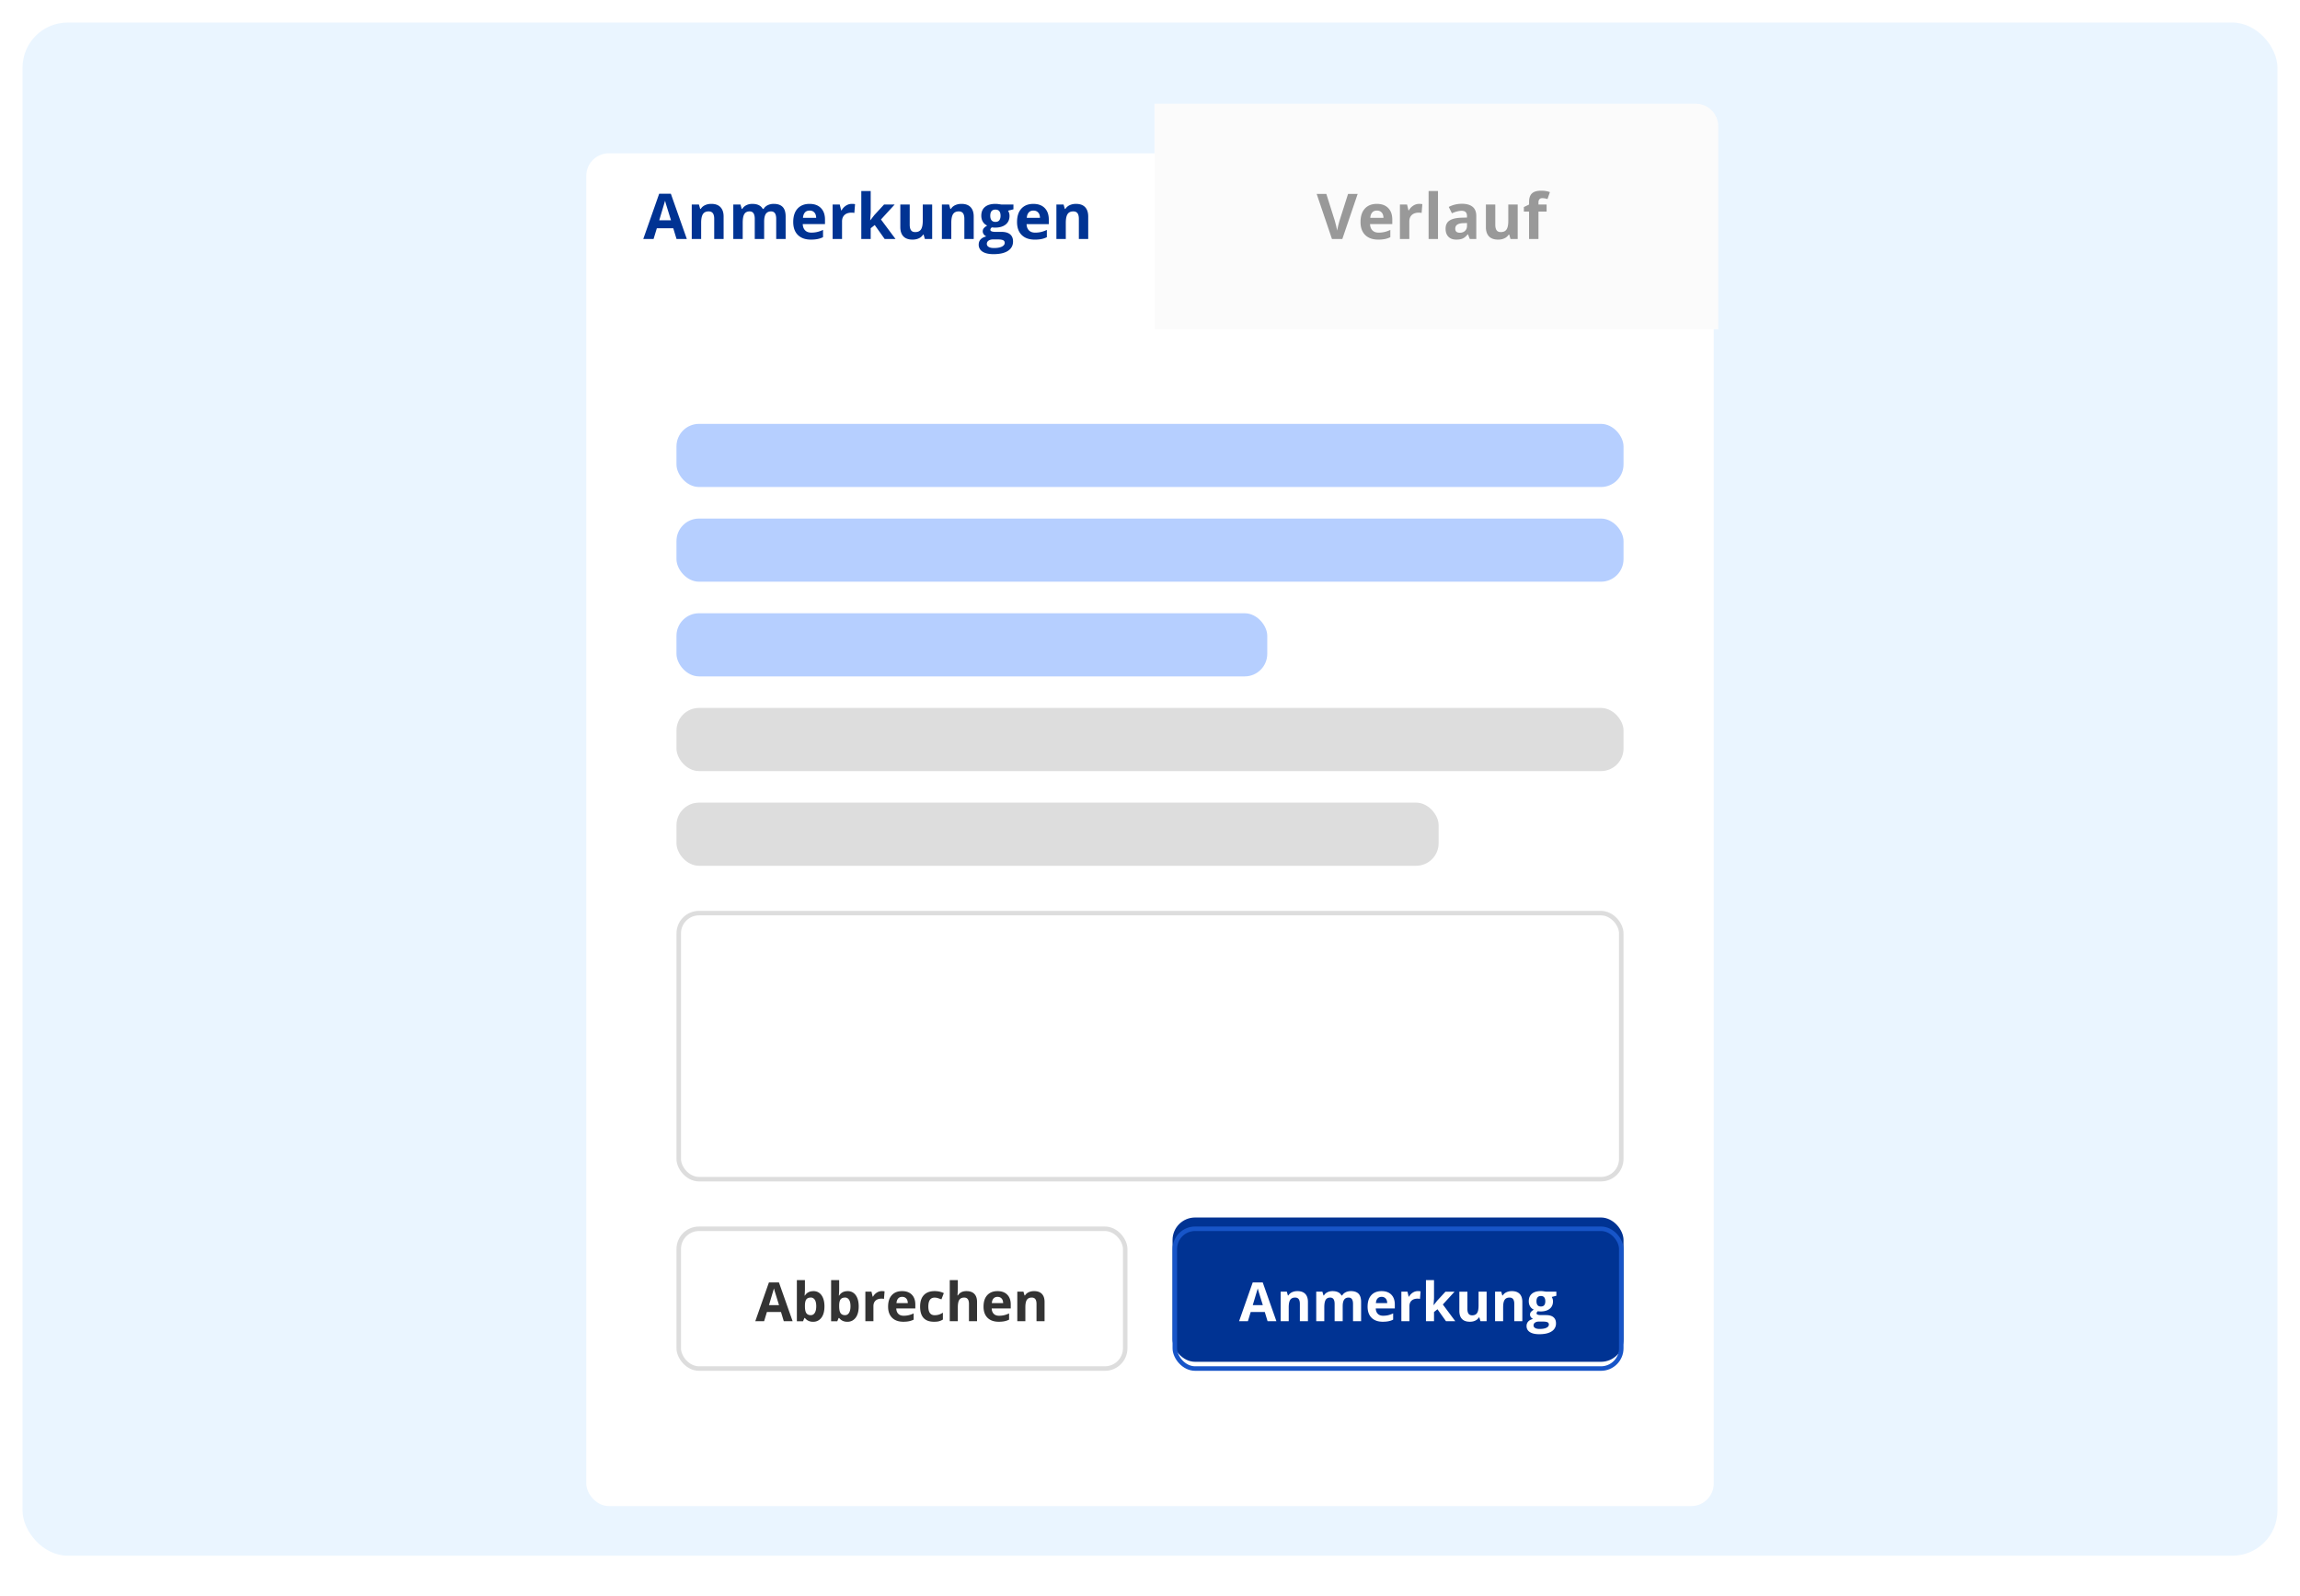
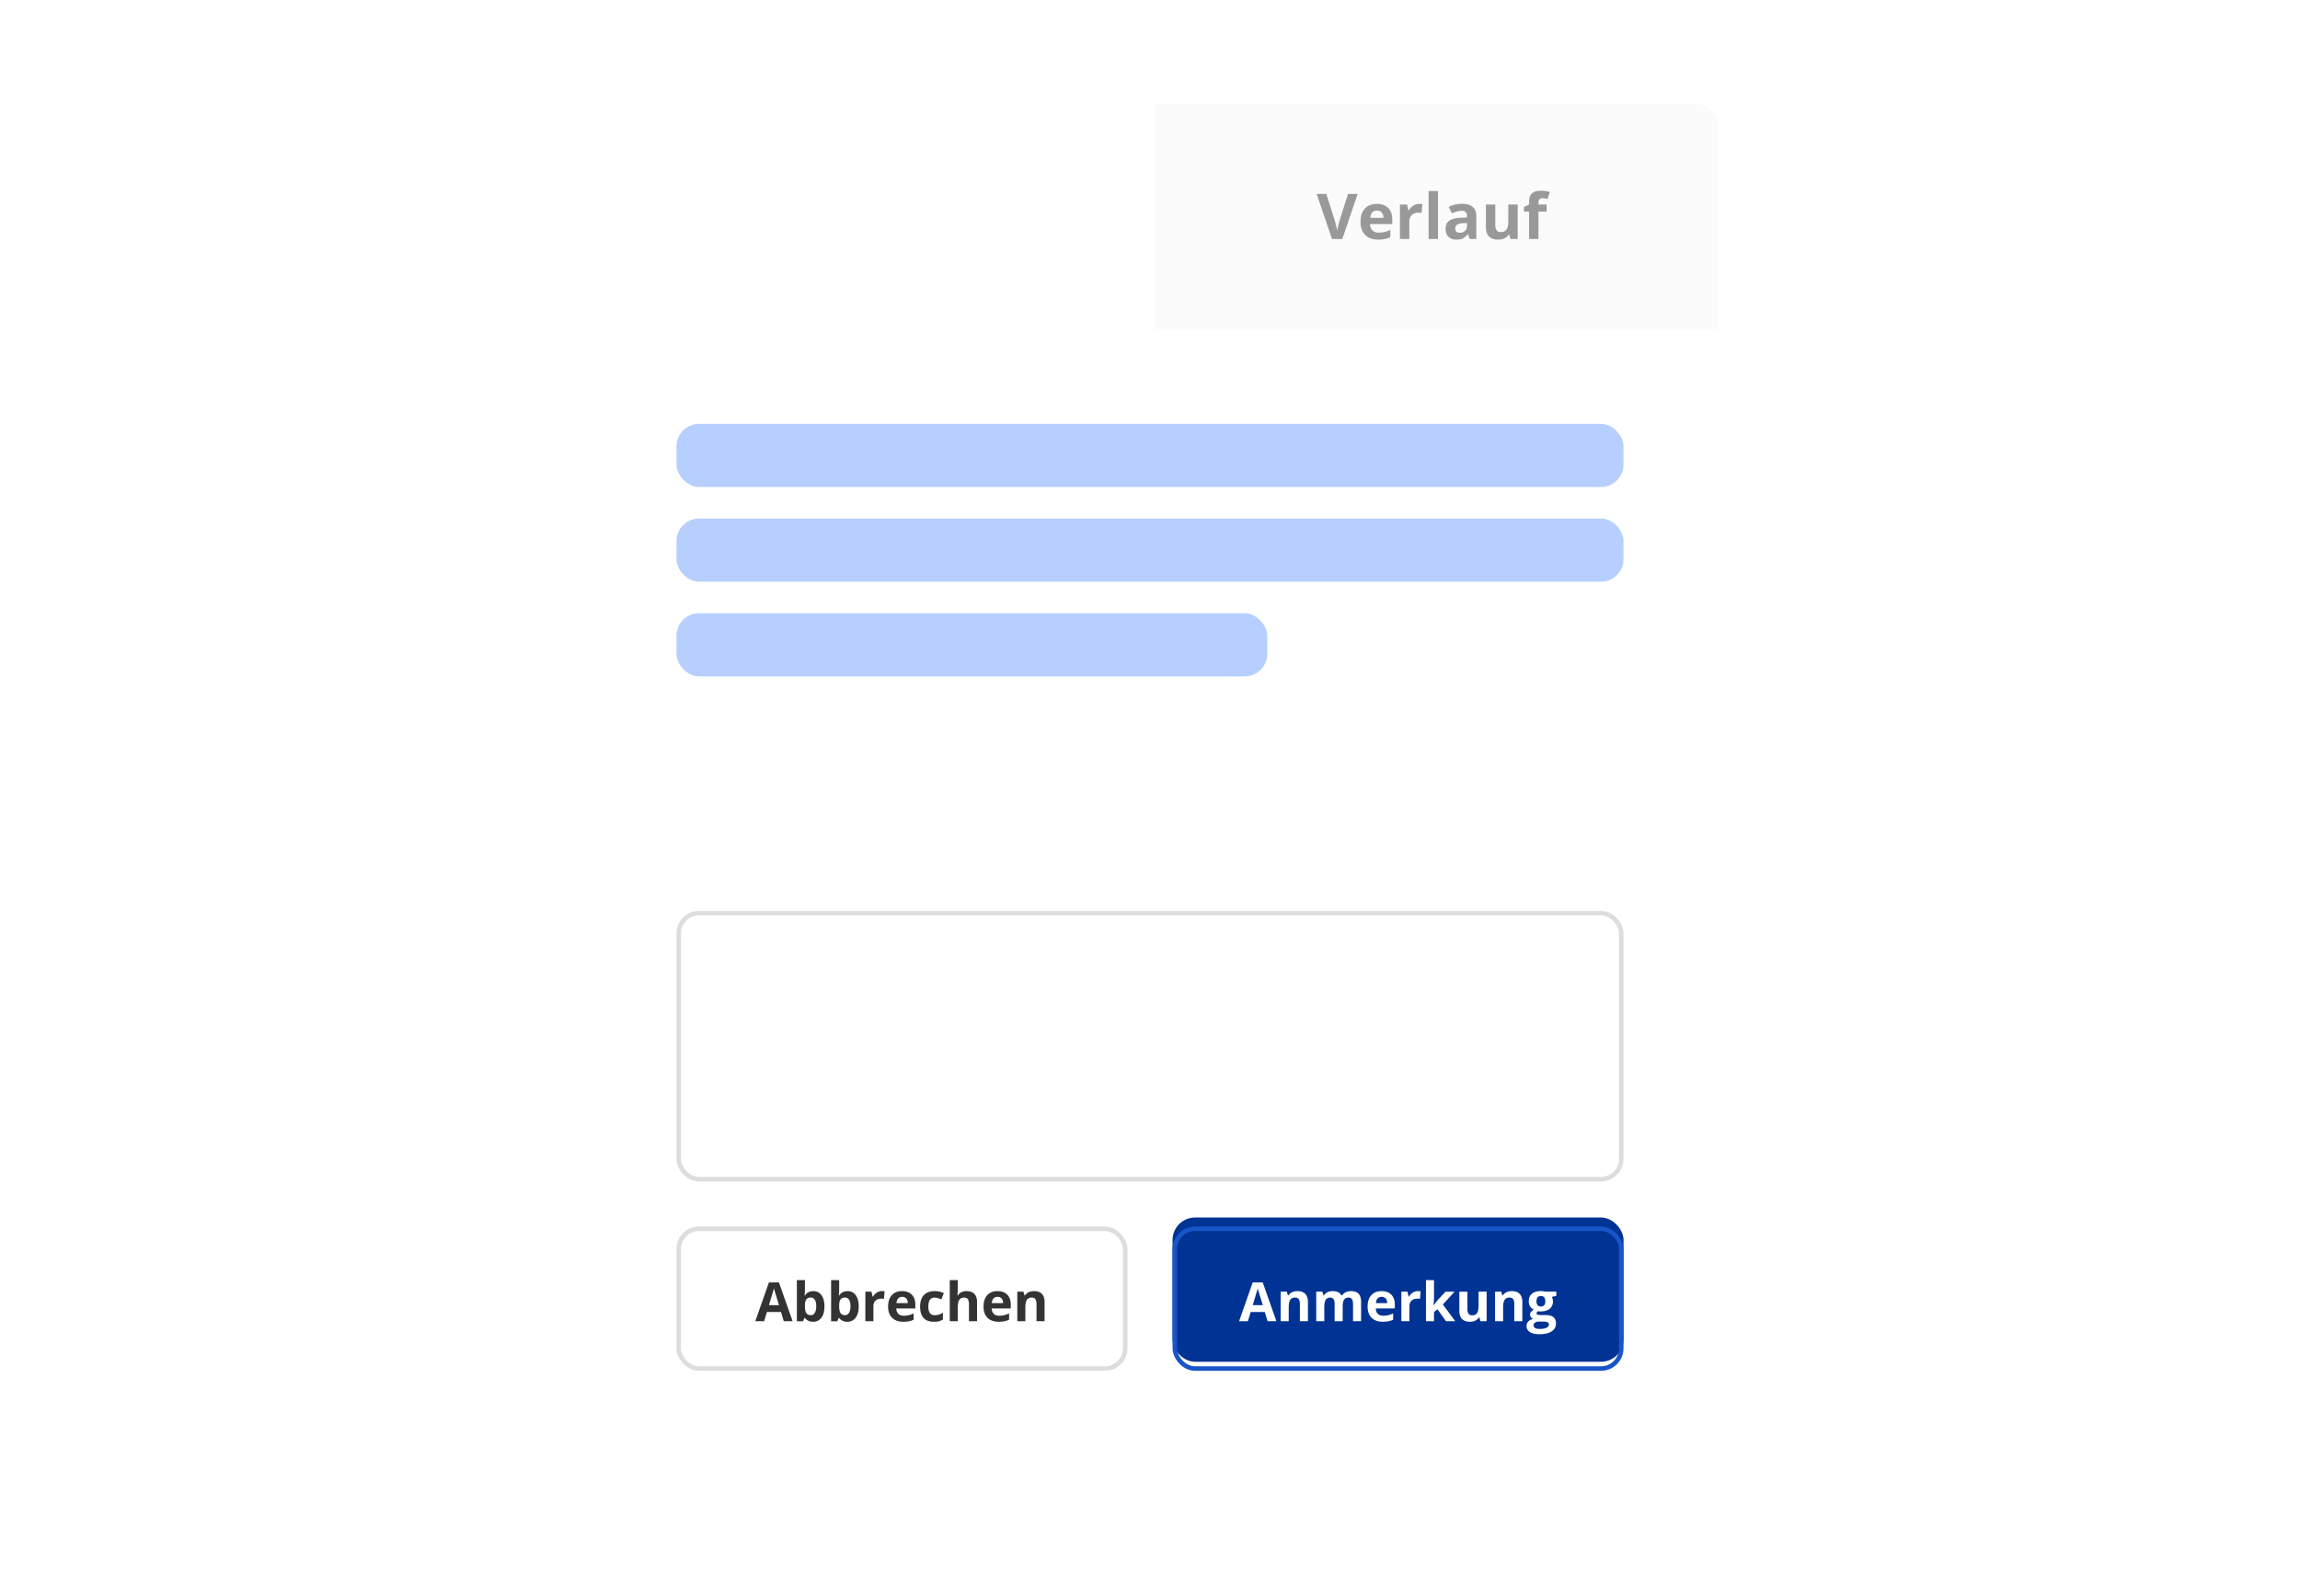
<svg xmlns="http://www.w3.org/2000/svg" width="510" height="354" fill="none">
  <style>.B{color-interpolation-filters:sRGB}.C{flood-opacity:0}.D{stroke-linejoin:round}</style>
  <g filter="url(#A)">
-     <rect x="5" y="4" width="500" height="340" rx="10" fill="#eaf5ff" />
-   </g>
+     </g>
  <g filter="url(#B)">
    <rect x="130" y="24" width="250" height="300" rx="5" fill="#fff" />
  </g>
  <g fill="#b6cfff">
    <rect x="150" y="94" width="210" height="14" rx="5" />
    <rect x="150" y="115" width="210" height="14" rx="5" />
    <rect x="150" y="136" width="131" height="14" rx="5" />
  </g>
  <g fill="#ddd">
-     <rect x="150" y="157" width="210" height="14" rx="5" />
-     <rect x="150" y="178" width="169" height="14" rx="5" />
-   </g>
+     </g>
  <rect x="150.5" y="202.5" width="209" height="59" rx="4.5" stroke="#ddd" />
  <g filter="url(#C)">
    <rect x="260" y="272" width="100" height="32" rx="5" fill="#003393" />
  </g>
  <rect x="260.5" y="272.5" width="99" height="31" rx="4.5" stroke="#1755c8" class="D" />
  <path d="M281.072 293l-.62-2.04h-3.123l-.62 2.04h-1.957l3.023-8.602h2.22L283.03 293h-1.957zm-1.054-3.562l-.973-3.135-.152-.574-1.108 3.71h2.233zM290.02 293h-1.788v-3.826c0-.473-.084-.826-.252-1.06s-.435-.357-.802-.357c-.5 0-.862.168-1.084.504s-.334.885-.334 1.658V293h-1.787v-6.55h1.365l.24.838h.1a1.87 1.87 0 0 1 .82-.715c.352-.164.75-.246 1.195-.246.762 0 1.34.207 1.735.62s.592 1.004.592 1.782V293zm7.705 0h-1.787v-3.826c0-.473-.08-.826-.24-1.06s-.404-.357-.744-.357c-.457 0-.79.168-.996.504s-.31.888-.31 1.658V293h-1.787v-6.55h1.366l.24.838h.1c.176-.3.43-.535.762-.703s.713-.258 1.143-.258c.98 0 1.644.32 1.992.96h.158c.176-.305.434-.54.774-.71s.73-.252 1.16-.252c.742 0 1.302.192 1.68.574s.575.99.575 1.83V293h-1.793v-3.826c0-.473-.08-.826-.24-1.06-.156-.238-.404-.357-.744-.357-.437 0-.765.156-.984.47s-.322.808-.322 1.488V293zm8.636-5.402c-.38 0-.675.12-.9.363s-.338.578-.37 1.02h2.507c-.007-.44-.123-.78-.345-1.02s-.524-.363-.903-.363zm.252 5.52c-1.054 0-1.88-.29-2.472-.873s-.89-1.406-.89-2.473c0-1.097.273-1.945.82-2.542s1.31-.903 2.28-.903c.925 0 1.646.264 2.162.79s.773 1.256.773 2.186v.867h-4.224c.02.508.17.904.45 1.19s.676.428 1.183.428c.395 0 .768-.04 1.12-.123s.72-.213 1.102-.393v1.383c-.312.157-.646.272-1.002.346s-.79.117-1.3.117zm7.782-6.79c.242 0 .443.018.603.053l-.135 1.676c-.144-.04-.32-.06-.527-.06-.57 0-1.016.147-1.336.44s-.475.703-.475 1.23V293h-1.787v-6.55h1.354l.263 1.102h.088a2.45 2.45 0 0 1 .821-.885c.347-.227.724-.34 1.13-.34zm3.51 3.112l.78-.997 1.834-1.992h2.015l-2.6 2.842 2.76 3.71h-2.062l-1.887-2.654-.767.615V293h-1.787v-9.117h1.787v4.066l-.094 1.49h.023zM328.27 293l-.24-.838h-.093c-.192.305-.463.54-.815.71s-.752.246-1.2.246c-.77 0-1.35-.205-1.74-.615s-.586-1.008-.586-1.78v-4.272h1.787v3.826c0 .473.084.83.252 1.067s.435.35.803.35c.5 0 .86-.166 1.084-.498s.334-.9.334-1.664v-3.082h1.787V293h-1.37zm9.292 0h-1.787v-3.826c0-.473-.084-.826-.252-1.06s-.435-.357-.802-.357c-.5 0-.862.168-1.084.504s-.334.885-.334 1.658V293h-1.787v-6.55h1.365l.24.838h.1a1.87 1.87 0 0 1 .82-.715c.352-.164.75-.246 1.195-.246.762 0 1.34.207 1.735.62s.59 1.004.59 1.782V293zm7.542-6.55v.908l-1.026.264c.188.293.28.62.28.984 0 .704-.246 1.252-.738 1.647s-1.168.586-2.04.586l-.322-.018-.264-.03c-.184.14-.275.297-.275.47 0 .258.328.386.984.386h1.113c.72 0 1.266.155 1.64.463s.568.762.568 1.36a2.01 2.01 0 0 1-.961 1.781c-.636.422-1.552.633-2.748.633-.914 0-1.613-.16-2.097-.48-.48-.316-.72-.76-.72-1.336 0-.394.123-.724.37-1s.608-.455 1.084-.568a1.2 1.2 0 0 1-.48-.381c-.137-.18-.205-.37-.205-.568 0-.25.072-.457.216-.62s.354-.333.627-.493a1.77 1.77 0 0 1-.82-.715c-.2-.328-.3-.714-.3-1.16 0-.715.233-1.267.697-1.658s1.13-.586 1.993-.586a4.79 4.79 0 0 1 .65.053l.486.07h2.286zm-5.057 7.477c0 .246.117.44.35.58s.57.21.997.21c.64 0 1.142-.088 1.505-.264s.545-.416.545-.72c0-.246-.107-.416-.322-.51s-.547-.14-.996-.14h-.926c-.328 0-.603.076-.826.23a.72.72 0 0 0-.328.615zm.65-5.332c0 .355.08.636.24.844s.412.3.744.3.582-.103.738-.3.234-.49.234-.844c0-.79-.324-1.184-.972-1.184-.657 0-.985.395-.985 1.184z" fill="#fff" />
  <g filter="url(#D)">
    <rect x="150" y="272" width="100" height="32" rx="5" fill="#fff" />
  </g>
  <rect x="150.5" y="272.5" width="99" height="31" rx="4.5" stroke="#ddd" class="D" />
  <path d="M173.797 293l-.62-2.04h-3.123l-.62 2.04h-1.957l3.023-8.602h2.22l3.035 8.602h-1.957zm-1.055-3.562l-.972-3.135-.153-.574-1.107 3.71h2.232zm7.6-3.112c.773 0 1.38.303 1.816.908s.656 1.428.656 2.48c0 1.082-.226 1.92-.68 2.514s-1.063.9-1.84.9c-.77 0-1.373-.28-1.81-.838h-.123l-.3.72h-1.365v-9.117h1.787v2.12a18.4 18.4 0 0 1-.07 1.295h.07c.418-.65 1.037-.973 1.858-.973zm-.574 1.43c-.442 0-.764.137-.967.4s-.31.717-.317 1.342v.193c0 .703.104 1.207.31 1.512s.543.457.996.457c.367 0 .658-.168.873-.504s.328-.832.328-1.477-.11-1.127-.328-1.447-.518-.486-.896-.486zm8.168-1.43c.773 0 1.378.303 1.816.908s.656 1.428.656 2.48c0 1.082-.226 1.92-.68 2.514s-1.063.9-1.84.9c-.77 0-1.373-.28-1.81-.838h-.123l-.3.72h-1.365v-9.117h1.787v2.12a18.4 18.4 0 0 1-.07 1.295h.07c.418-.65 1.037-.973 1.858-.973zm-.575 1.43c-.44 0-.763.137-.966.4s-.31.717-.317 1.342v.193c0 .703.104 1.207.31 1.512s.543.457.996.457c.367 0 .658-.168.873-.504s.328-.832.328-1.477-.11-1.127-.328-1.447-.518-.486-.897-.486zm8.18-1.43c.242 0 .443.018.604.053l-.135 1.676c-.145-.04-.32-.06-.528-.06-.57 0-1.015.147-1.336.44-.316.293-.474.703-.474 1.23V293h-1.787v-6.55h1.353l.264 1.102h.088c.203-.367.476-.662.82-.885a2.03 2.03 0 0 1 1.131-.34zm4.506 1.272c-.38 0-.676.12-.89.363s-.338.578-.37 1.02h2.508c-.008-.44-.123-.78-.346-1.02s-.523-.363-.902-.363zm.252 5.52c-1.055 0-1.88-.29-2.473-.873s-.9-1.406-.9-2.473c0-1.097.273-1.945.82-2.542s1.3-.903 2.28-.903c.926 0 1.647.264 2.162.79s.774 1.256.774 2.186v.867h-4.225c.02.508.17.904.45 1.19s.676.428 1.184.428a4.92 4.92 0 0 0 1.119-.123c.352-.082.72-.213 1.102-.393v1.383a4.08 4.08 0 0 1-1.002.346c-.356.078-.79.117-1.3.117zm6.785 0c-2.04 0-3.06-1.12-3.06-3.357 0-1.114.278-1.963.832-2.55s1.35-.885 2.385-.885c.758 0 1.438.15 2.04.445l-.527 1.383-.785-.275a2.48 2.48 0 0 0-.727-.111c-.93 0-1.394.66-1.394 1.98 0 1.28.464 1.922 1.394 1.922.344 0 .662-.045.955-.135s.586-.238.88-.433v1.53c-.29.183-.582.3-.88.38s-.664.105-1.113.105zm9.562-.117h-1.787v-3.826c0-.945-.35-1.418-1.054-1.418-.5 0-.862.17-1.084.5s-.334.9-.334 1.652V293H210.6v-9.117h1.787v1.857l-.04 1.02-.04.527h.093c.4-.64 1.032-.96 1.9-.96.77 0 1.353.207 1.752.62s.597 1.008.597 1.782V293zm4.553-5.402c-.38 0-.676.12-.9.363s-.338.578-.37 1.02h2.508c-.008-.44-.123-.78-.345-1.02s-.524-.363-.903-.363zm.252 5.52c-1.055 0-1.88-.29-2.472-.873s-.89-1.406-.89-2.473c0-1.097.273-1.945.82-2.542s1.31-.903 2.28-.903c.925 0 1.646.264 2.162.79s.773 1.256.773 2.186v.867h-4.225c.02.508.17.904.452 1.19s.675.428 1.183.428c.395 0 .768-.04 1.12-.123s.72-.213 1.102-.393v1.383a4.08 4.08 0 0 1-1.002.346c-.356.078-.79.117-1.3.117zm10.172-.117h-1.787v-3.826c0-.473-.084-.826-.252-1.06s-.436-.357-.803-.357c-.5 0-.86.168-1.084.504s-.334.885-.334 1.658V293h-1.787v-6.55h1.365l.24.838h.1c.2-.316.473-.555.82-.715s.75-.246 1.195-.246c.762 0 1.34.207 1.734.62s.592 1.004.592 1.782V293z" fill="#333" />
  <g filter="url(#E)">
    <path d="M255 24h120a5 5 0 0 1 5 5v45H255V24z" fill="#fbfbfb" />
  </g>
-   <path d="M150.015 53l-.725-2.38h-3.644l-.724 2.38h-2.283l3.527-10.035h2.59L152.298 53h-2.283zm-1.23-4.156l-1.135-3.657-.177-.67-1.292 4.327h2.604zM160.453 53h-2.085v-4.464c0-.55-.098-.964-.294-1.237s-.508-.417-.936-.417c-.584 0-1.005.196-1.265.588s-.4 1.032-.4 1.935V53h-2.085v-7.643h1.593l.28.978h.117a2.18 2.18 0 0 1 .957-.834c.4-.19.875-.287 1.394-.287.89 0 1.563.24 2.024.725s.7 1.17.7 2.078V53zm8.99 0h-2.085v-4.464c0-.55-.093-.964-.28-1.237-.182-.278-.472-.417-.868-.417-.533 0-.92.196-1.162.588s-.362 1.037-.362 1.935V53H162.6v-7.643h1.592l.28.978h.116c.205-.35.5-.624.89-.82s.83-.3 1.333-.3c1.143 0 1.918.374 2.324 1.12h.184c.205-.355.506-.63.903-.827a3.04 3.04 0 0 1 1.353-.294c.866 0 1.52.223 1.962.67s.67 1.153.67 2.133V53h-2.092v-4.464c0-.55-.093-.964-.28-1.237s-.472-.417-.868-.417c-.51 0-.893.182-1.15.547-.25.365-.376.943-.376 1.736V53zm10.077-6.303c-.443 0-.79.14-1.04.424s-.394.675-.43 1.19h2.926c-.01-.515-.144-.91-.404-1.19s-.6-.424-1.052-.424zm.293 6.44c-1.23 0-2.192-.34-2.884-1.018s-1.04-1.64-1.04-2.885c0-1.28.32-2.27.957-2.967s1.53-1.053 2.66-1.053c1.08 0 1.92.308 2.522.923s.903 1.465.903 2.55v1.012H178c.023.593.198 1.055.526 1.388s.79.5 1.38.5c.46 0 .896-.048 1.306-.144s.838-.248 1.285-.458v1.613c-.365.182-.754.317-1.17.403s-.92.137-1.518.137zm9.08-7.923c.282 0 .517.02.704.06l-.157 1.955c-.17-.046-.374-.068-.616-.068-.665 0-1.185.17-1.558.513s-.554.82-.554 1.436V53h-2.085v-7.643h1.58l.308 1.285h.102c.237-.428.556-.773.957-1.032a2.37 2.37 0 0 1 1.32-.396zm4.094 3.63l.9-1.162 2.14-2.324h2.352l-3.035 3.316L198.57 53h-2.406l-2.2-3.097-.896.718V53h-2.085V42.363h2.085v4.744l-.11 1.736h.027zM205.078 53l-.28-.977h-.1a2.22 2.22 0 0 1-.95.827c-.4.19-.877.287-1.4.287-.898 0-1.575-.24-2.03-.718s-.684-1.176-.684-2.078v-4.983h2.085v4.464c0 .55.098.966.294 1.244s.508.4.936.4c.584 0 1.005-.194 1.265-.58s.4-1.04.4-1.94v-3.596h2.085V53h-1.6zm10.842 0h-2.085v-4.464c0-.55-.098-.964-.294-1.237s-.508-.417-.937-.417c-.583 0-1.004.196-1.264.588s-.4 1.032-.4 1.935V53h-2.085v-7.643h1.593l.28.978h.116c.233-.37.552-.647.958-.834s.875-.287 1.394-.287c.89 0 1.563.24 2.023.725s.69 1.17.69 2.078V53zm8.798-7.643v1.06l-1.197.308c.22.342.33.725.33 1.148 0 .82-.288 1.46-.862 1.92-.57.456-1.362.684-2.38.684l-.376-.02-.307-.034c-.214.164-.322.346-.322.547 0 .3.383.45 1.15.45h1.3c.838 0 1.476.18 1.914.54s.663.89.663 1.586c0 .893-.374 1.586-1.12 2.078s-1.812.738-3.206.738c-1.067 0-1.882-.187-2.448-.56a1.76 1.76 0 0 1-.84-1.559c0-.46.143-.845.43-1.155s.71-.53 1.265-.663c-.214-.09-.4-.24-.56-.444a1.08 1.08 0 0 1-.239-.663c0-.292.084-.533.253-.725s.413-.387.732-.574a2.07 2.07 0 0 1-.957-.834c-.233-.383-.35-.834-.35-1.353 0-.834.27-1.48.813-1.934s1.317-.684 2.325-.684c.214 0 .467.02.758.06l.568.082h2.666zm-5.9 8.723c0 .287.137.513.41.677s.665.246 1.162.246c.747 0 1.333-.102 1.756-.308s.636-.485.636-.84c0-.287-.125-.485-.376-.595s-.638-.164-1.162-.164h-1.08c-.383 0-.704.09-.964.267-.255.182-.383.422-.383.718zm.76-6.22c0 .415.094.743.28.984.192.24.48.362.87.362s.68-.12.86-.362.273-.57.273-.984c0-.92-.378-1.38-1.134-1.38-.766 0-1.15.46-1.15 1.38zm9.57-1.162c-.442 0-.788.14-1.04.424s-.394.675-.43 1.19h2.926c-.01-.515-.144-.91-.404-1.19s-.6-.424-1.053-.424zm.294 6.44c-1.23 0-2.192-.34-2.884-1.018s-1.04-1.64-1.04-2.885c0-1.28.32-2.27.957-2.967s1.53-1.053 2.66-1.053c1.08 0 1.92.308 2.522.923s.903 1.465.903 2.55v1.012h-4.93c.023.593.198 1.055.526 1.388s.79.5 1.38.5c.46 0 .896-.048 1.306-.144s.838-.248 1.285-.458v1.613c-.365.182-.754.317-1.17.403s-.92.137-1.518.137zM241.31 53h-2.085v-4.464c0-.55-.098-.964-.294-1.237s-.508-.417-.937-.417c-.583 0-1.005.196-1.264.588s-.4 1.032-.4 1.935V53h-2.085v-7.643h1.593l.28.978h.116a2.19 2.19 0 0 1 .957-.834 3.26 3.26 0 0 1 1.395-.287c.888 0 1.563.24 2.023.725s.69 1.17.69 2.078V53z" fill="#003393" />
  <path d="M298.906 43.006h2.14L297.648 53h-2.3l-3.39-9.994h2.14l1.88 5.947.32 1.23.212.97c.05-.42.22-1.153.513-2.2l1.893-5.947zm6.406 3.69c-.443 0-.79.14-1.04.424s-.394.675-.43 1.19h2.926c-.01-.515-.144-.91-.404-1.19s-.6-.424-1.052-.424zm.293 6.44c-1.23 0-2.192-.34-2.884-1.018s-1.04-1.64-1.04-2.885c0-1.28.32-2.27.957-2.967s1.53-1.053 2.66-1.053c1.08 0 1.92.308 2.522.923s.903 1.465.903 2.55v1.012h-4.93c.023.593.198 1.055.526 1.388s.79.5 1.38.5c.46 0 .896-.048 1.306-.144s.838-.248 1.285-.458v1.613c-.365.182-.754.317-1.17.403s-.92.137-1.518.137zm9.08-7.923c.282 0 .517.02.704.06l-.158 1.955a2.38 2.38 0 0 0-.615-.068c-.665 0-1.185.17-1.558.513s-.554.82-.554 1.436V53h-2.085v-7.643h1.58l.308 1.285h.102c.237-.428.556-.773.957-1.032a2.37 2.37 0 0 1 1.32-.396zM318.86 53h-2.085V42.363h2.085V53zm7.048 0l-.403-1.04h-.055c-.35.442-.713.75-1.087.923-.37.17-.852.253-1.45.253-.734 0-1.312-.2-1.736-.63s-.63-1.016-.63-1.79c0-.81.282-1.408.847-1.79s1.427-.602 2.57-.643l1.326-.04v-.335c0-.775-.397-1.162-1.19-1.162-.61 0-1.33.185-2.154.554l-.7-1.408c.88-.46 1.855-.7 2.926-.7 1.025 0 1.81.223 2.358.67s.82 1.126.82 2.037V53h-1.456zm-.615-3.54l-.807.027c-.606.018-1.057.128-1.353.328s-.445.506-.445.916c0 .588.338.882 1.012.882.483 0 .868-.14 1.155-.417s.438-.647.438-1.107v-.63zm9.64 3.54l-.28-.977h-.11a2.22 2.22 0 0 1-.95.827c-.4.19-.877.287-1.402.287-.897 0-1.574-.24-2.03-.718s-.683-1.176-.683-2.078v-4.983h2.085v4.464c0 .55.098.966.293 1.244s.51.4.937.4c.583 0 1.005-.194 1.265-.58s.39-1.04.39-1.94v-3.596h2.085V53h-1.6zm8.01-6.077h-1.804V53h-2.085v-6.077h-1.15v-1.005l1.15-.56v-.56c0-.87.214-1.506.642-1.907s1.115-.602 2.058-.602c.72 0 1.36.107 1.92.32l-.533 1.53c-.42-.132-.807-.198-1.163-.198-.296 0-.5.09-.642.267s-.198.396-.198.67v.478h1.804v1.566z" fill="#999" />
  <defs>
    <filter id="A" x="0" y="0" width="510" height="350" filterUnits="userSpaceOnUse" class="B">
      <feFlood result="A" class="C" />
      <feColorMatrix in="SourceAlpha" values="0 0 0 0 0 0 0 0 0 0 0 0 0 0 0 0 0 0 127 0" />
      <feOffset dy="1" />
      <feGaussianBlur stdDeviation="2.5" />
      <feColorMatrix values="0 0 0 0 0 0 0 0 0 0.2 0 0 0 0 0.576 0 0 0 0.2 0" />
      <feBlend in2="A" />
      <feBlend in="SourceGraphic" />
    </filter>
    <filter id="B" x="110" y="14" width="290" height="340" filterUnits="userSpaceOnUse" class="B">
      <feFlood result="A" class="C" />
      <feColorMatrix in="SourceAlpha" values="0 0 0 0 0 0 0 0 0 0 0 0 0 0 0 0 0 0 127 0" />
      <feOffset dy="10" />
      <feGaussianBlur stdDeviation="10" />
      <feColorMatrix values="0 0 0 0 0 0 0 0 0 0.2 0 0 0 0 0.576 0 0 0 0.2 0" />
      <feBlend in2="A" />
      <feBlend in="SourceGraphic" />
    </filter>
    <filter id="C" x="260" y="272" width="100" height="32" filterUnits="userSpaceOnUse" class="B">
      <feFlood class="C" />
      <feBlend in="SourceGraphic" result="B" />
      <feColorMatrix in="SourceAlpha" values="0 0 0 0 0 0 0 0 0 0 0 0 0 0 0 0 0 0 127 0" result="C" />
      <feOffset dy="-2" />
      <feComposite in2="C" operator="arithmetic" k2="-1" k3="1" />
      <feColorMatrix values="0 0 0 0 0.09 0 0 0 0 0.333 0 0 0 0 0.784 0 0 0 1 0" />
      <feBlend in2="B" />
    </filter>
    <filter id="D" x="150" y="272" width="100" height="32" filterUnits="userSpaceOnUse" class="B">
      <feFlood class="C" />
      <feBlend in="SourceGraphic" result="B" />
      <feColorMatrix in="SourceAlpha" values="0 0 0 0 0 0 0 0 0 0 0 0 0 0 0 0 0 0 127 0" result="C" />
      <feOffset dy="-2" />
      <feComposite in2="C" operator="arithmetic" k2="-1" k3="1" />
      <feColorMatrix values="0 0 0 0 0.867 0 0 0 0 0.867 0 0 0 0 0.867 0 0 0 1 0" />
      <feBlend in2="B" />
    </filter>
    <filter id="E" x="255" y="23" width="126" height="51" filterUnits="userSpaceOnUse" class="B">
      <feFlood class="C" />
      <feBlend in="SourceGraphic" result="B" />
      <feColorMatrix in="SourceAlpha" values="0 0 0 0 0 0 0 0 0 0 0 0 0 0 0 0 0 0 127 0" result="C" />
      <feOffset dx="1" />
      <feGaussianBlur stdDeviation="1.5" />
      <feComposite in2="C" operator="arithmetic" k2="-1" k3="1" />
      <feColorMatrix values="0 0 0 0 0.2 0 0 0 0 0.2 0 0 0 0 0.2 0 0 0 0.2 0" />
      <feBlend in2="B" result="D" />
      <feColorMatrix in="SourceAlpha" values="0 0 0 0 0 0 0 0 0 0 0 0 0 0 0 0 0 0 127 0" result="C" />
      <feOffset dy="-1" />
      <feGaussianBlur stdDeviation="1.5" />
      <feComposite in2="C" operator="arithmetic" k2="-1" k3="1" />
      <feColorMatrix values="0 0 0 0 0.2 0 0 0 0 0.2 0 0 0 0 0.2 0 0 0 0.15 0" />
      <feBlend in2="D" />
    </filter>
  </defs>
</svg>